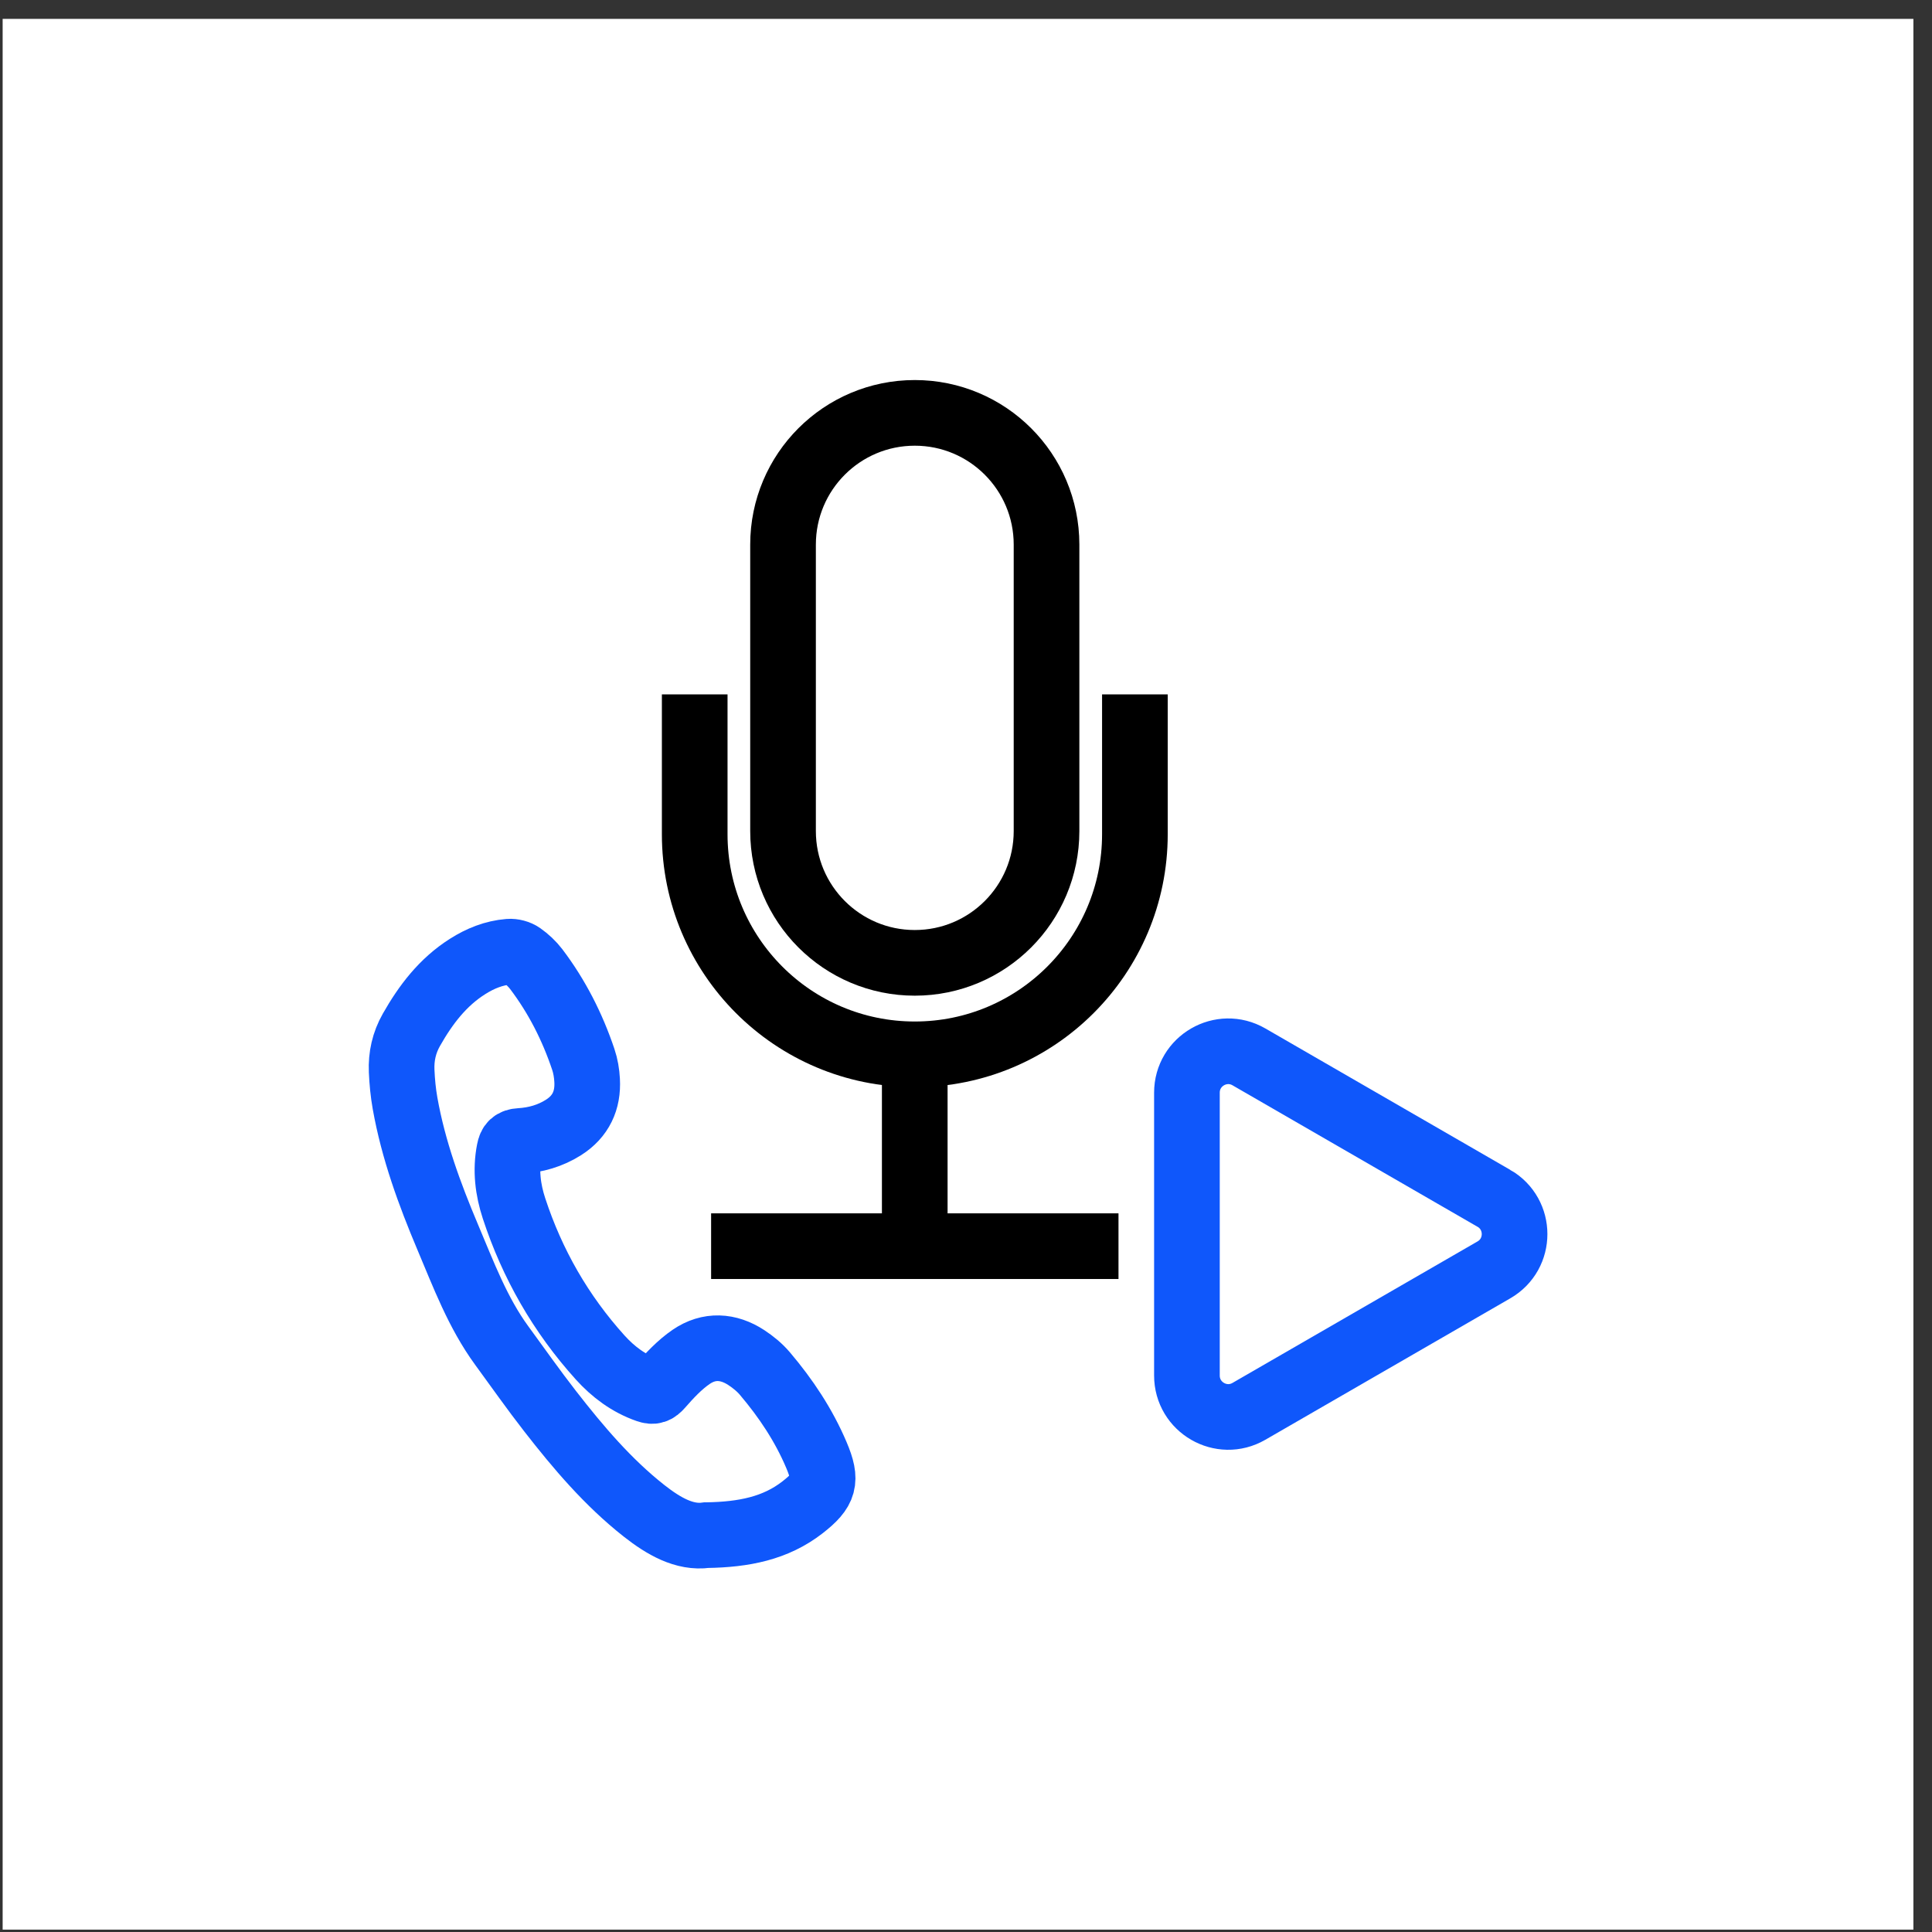
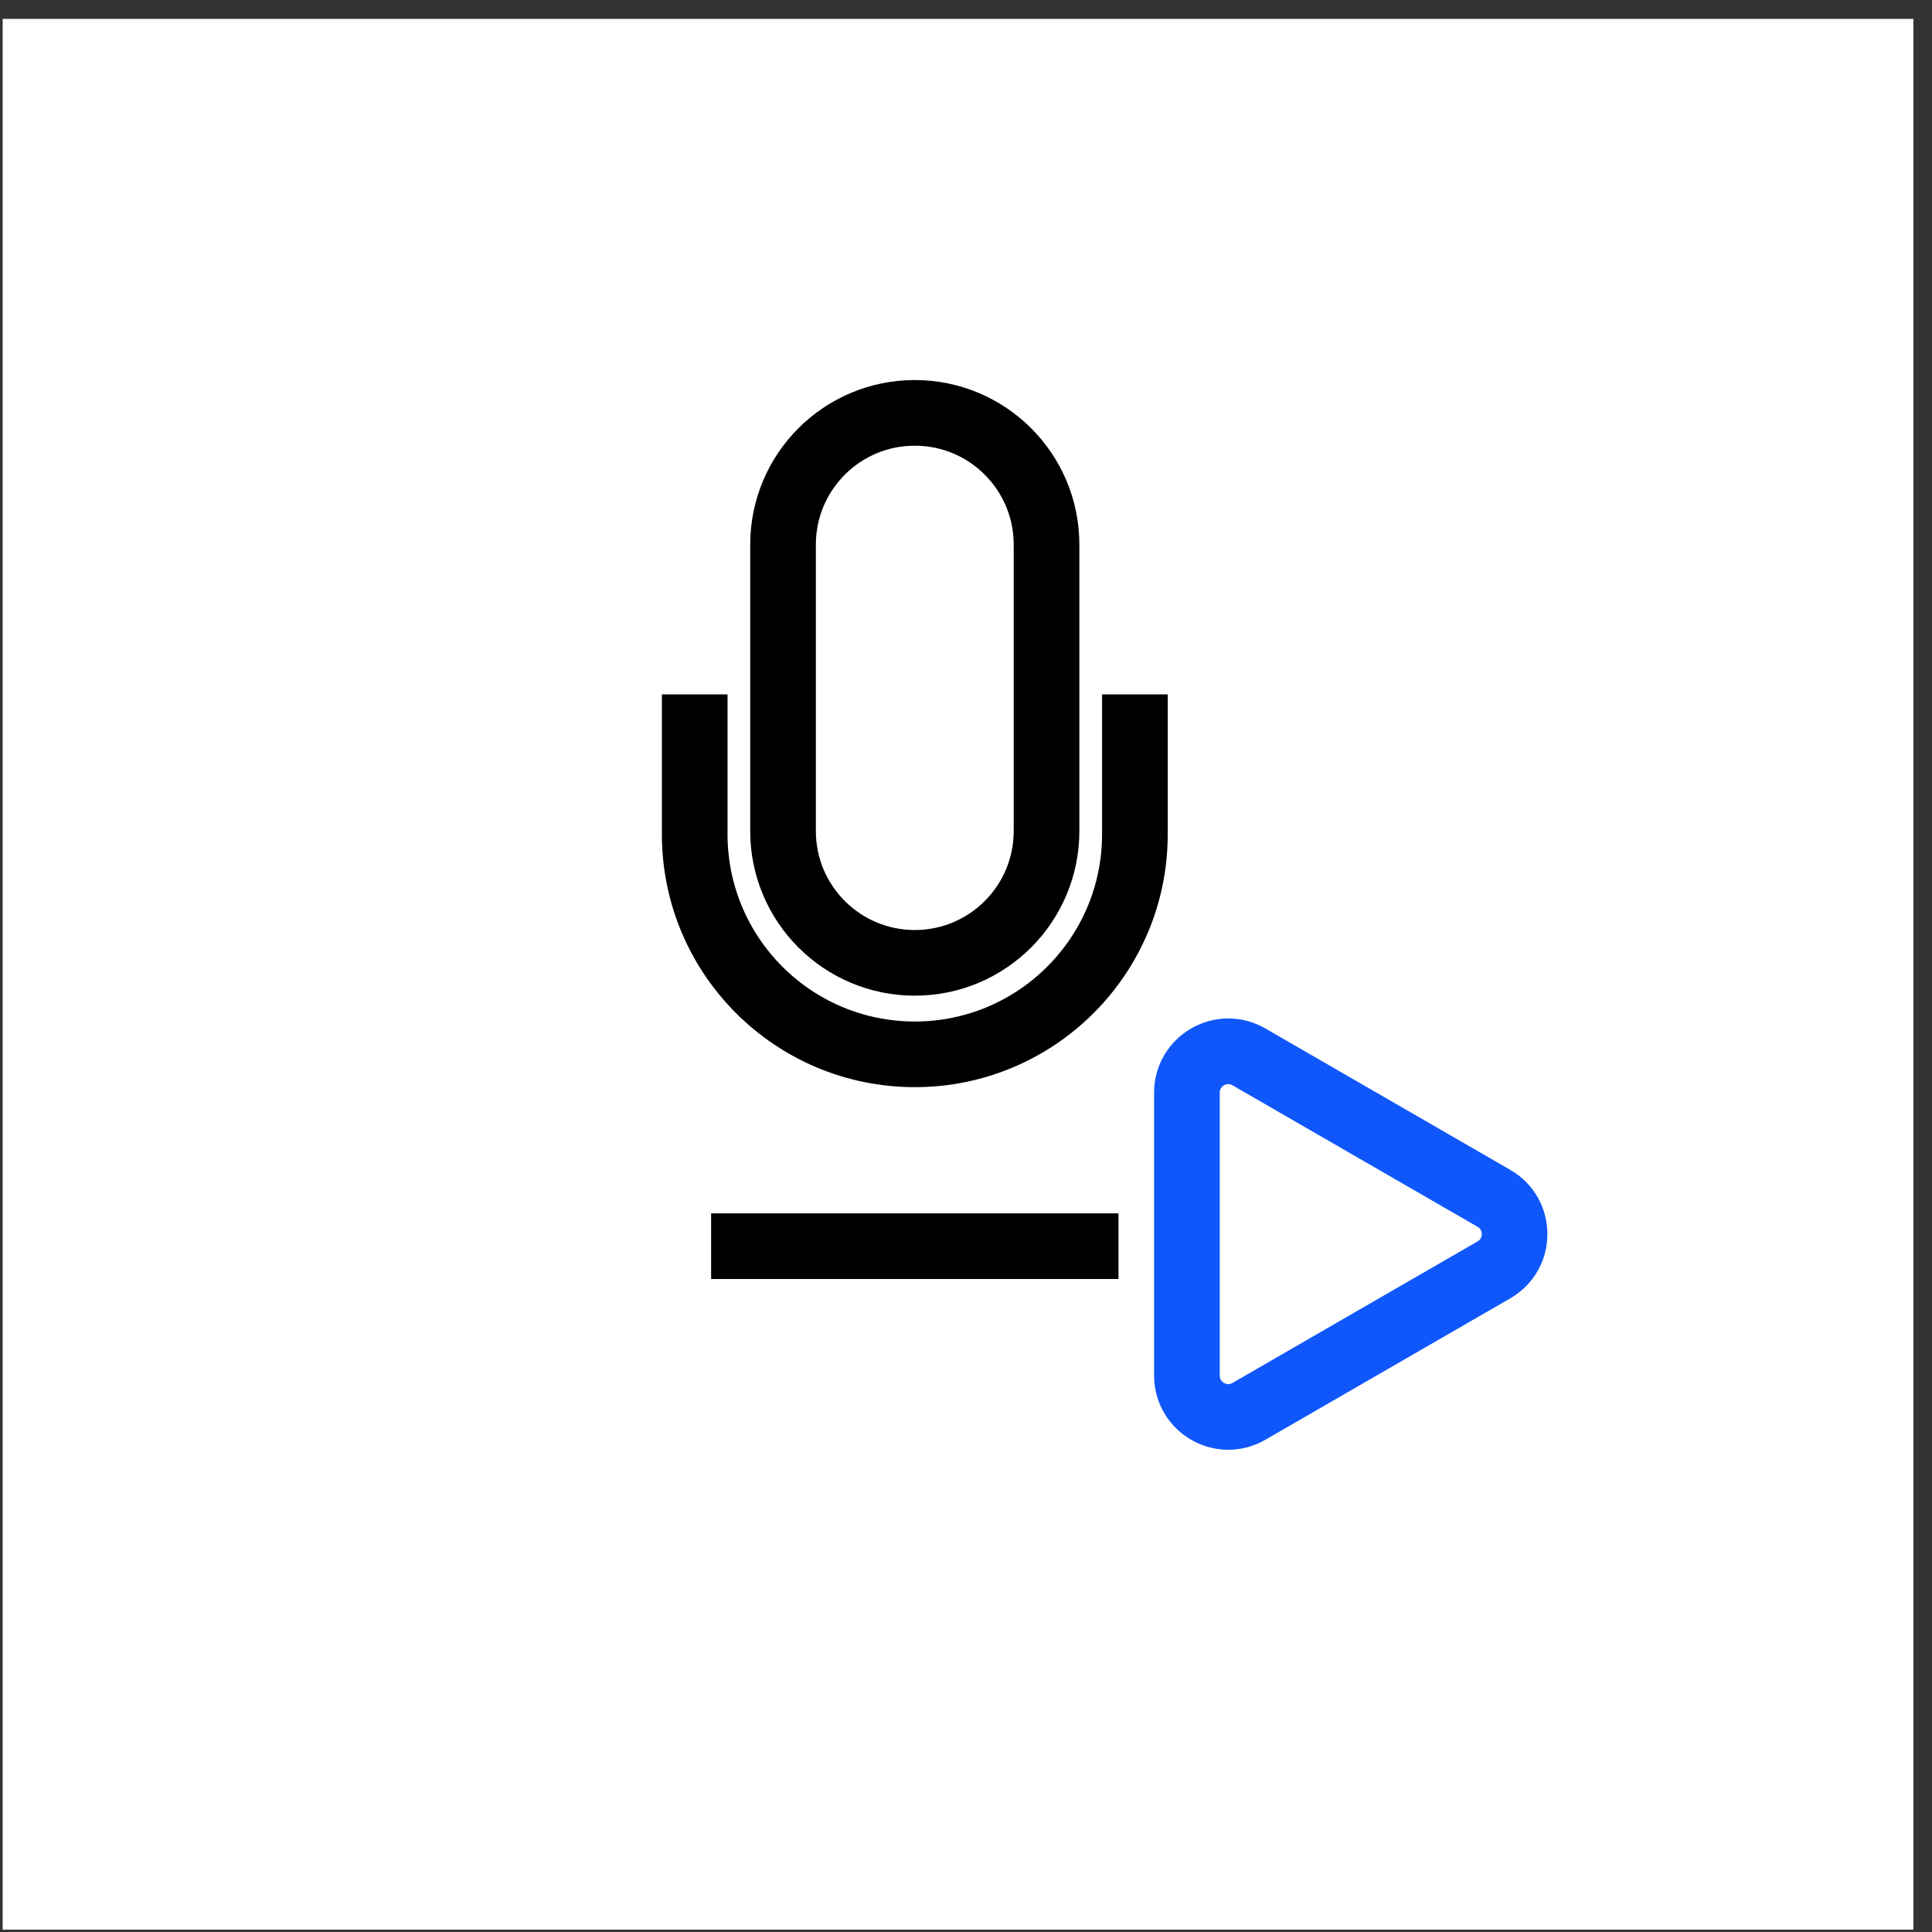
<svg xmlns="http://www.w3.org/2000/svg" width="57" height="57" viewBox="0 0 57 57" fill="none">
  <rect x="0" y="0" width="57" height="57" fill="#333333" stroke="none" />
  <rect x="0.078" y="0.557" width="56.373" height="56.373" fill="white" />
  <path d="M30.876 16.068C30.876 13.921 29.136 12.181 26.989 12.181C24.842 12.181 23.102 13.921 23.102 16.068V24.519C23.102 26.666 24.842 28.407 26.989 28.407C29.136 28.407 30.876 26.666 30.876 24.519V16.068Z" stroke="black" stroke-width="1.937" stroke-miterlimit="10" />
  <path d="M33.483 20.487V24.612C33.483 28.199 30.576 31.106 26.989 31.106C23.403 31.106 20.496 28.199 20.496 24.612V20.487" stroke="black" stroke-width="1.937" stroke-miterlimit="10" />
-   <path d="M26.988 31.106V36.945" stroke="black" stroke-width="1.937" stroke-miterlimit="10" />
  <path d="M32.999 36.766H20.98" stroke="black" stroke-width="1.937" stroke-miterlimit="10" />
  <path d="M44.074 35.354L36.847 31.181C36.034 30.712 35.018 31.298 35.018 32.238V40.582C35.018 41.522 36.034 42.109 36.847 41.639L44.074 37.466C44.888 36.997 44.888 35.823 44.074 35.353V35.354Z" stroke="#0F57FB" stroke-width="1.937" stroke-miterlimit="10" />
-   <path d="M20.839 45.292C20.194 45.382 19.578 45.027 19.002 44.574C17.934 43.733 17.062 42.703 16.232 41.637C15.739 41.004 15.277 40.346 14.803 39.698C14.092 38.724 13.675 37.602 13.211 36.505C12.671 35.226 12.194 33.923 11.95 32.549C11.894 32.235 11.864 31.915 11.85 31.596C11.832 31.169 11.921 30.765 12.137 30.384C12.558 29.642 13.062 28.978 13.795 28.514C14.169 28.276 14.572 28.114 15.015 28.078C15.137 28.068 15.285 28.107 15.384 28.177C15.547 28.292 15.7 28.435 15.821 28.593C16.433 29.401 16.887 30.296 17.209 31.255C17.276 31.452 17.311 31.666 17.322 31.874C17.355 32.465 17.135 32.94 16.626 33.263C16.235 33.511 15.801 33.635 15.344 33.662C15.138 33.674 15.063 33.753 15.027 33.943C14.912 34.527 14.984 35.099 15.165 35.651C15.703 37.293 16.548 38.766 17.707 40.05C18.092 40.476 18.546 40.816 19.099 41.01C19.268 41.069 19.357 41.038 19.485 40.892C19.759 40.579 20.052 40.264 20.393 40.031C20.917 39.673 21.488 39.705 22.02 40.054C22.219 40.185 22.413 40.343 22.566 40.524C23.185 41.253 23.712 42.044 24.086 42.926C24.409 43.687 24.329 43.964 23.674 44.473C22.879 45.09 21.95 45.275 20.84 45.292L20.839 45.292Z" stroke="#0F57FB" stroke-width="1.937" stroke-miterlimit="10" />
</svg>